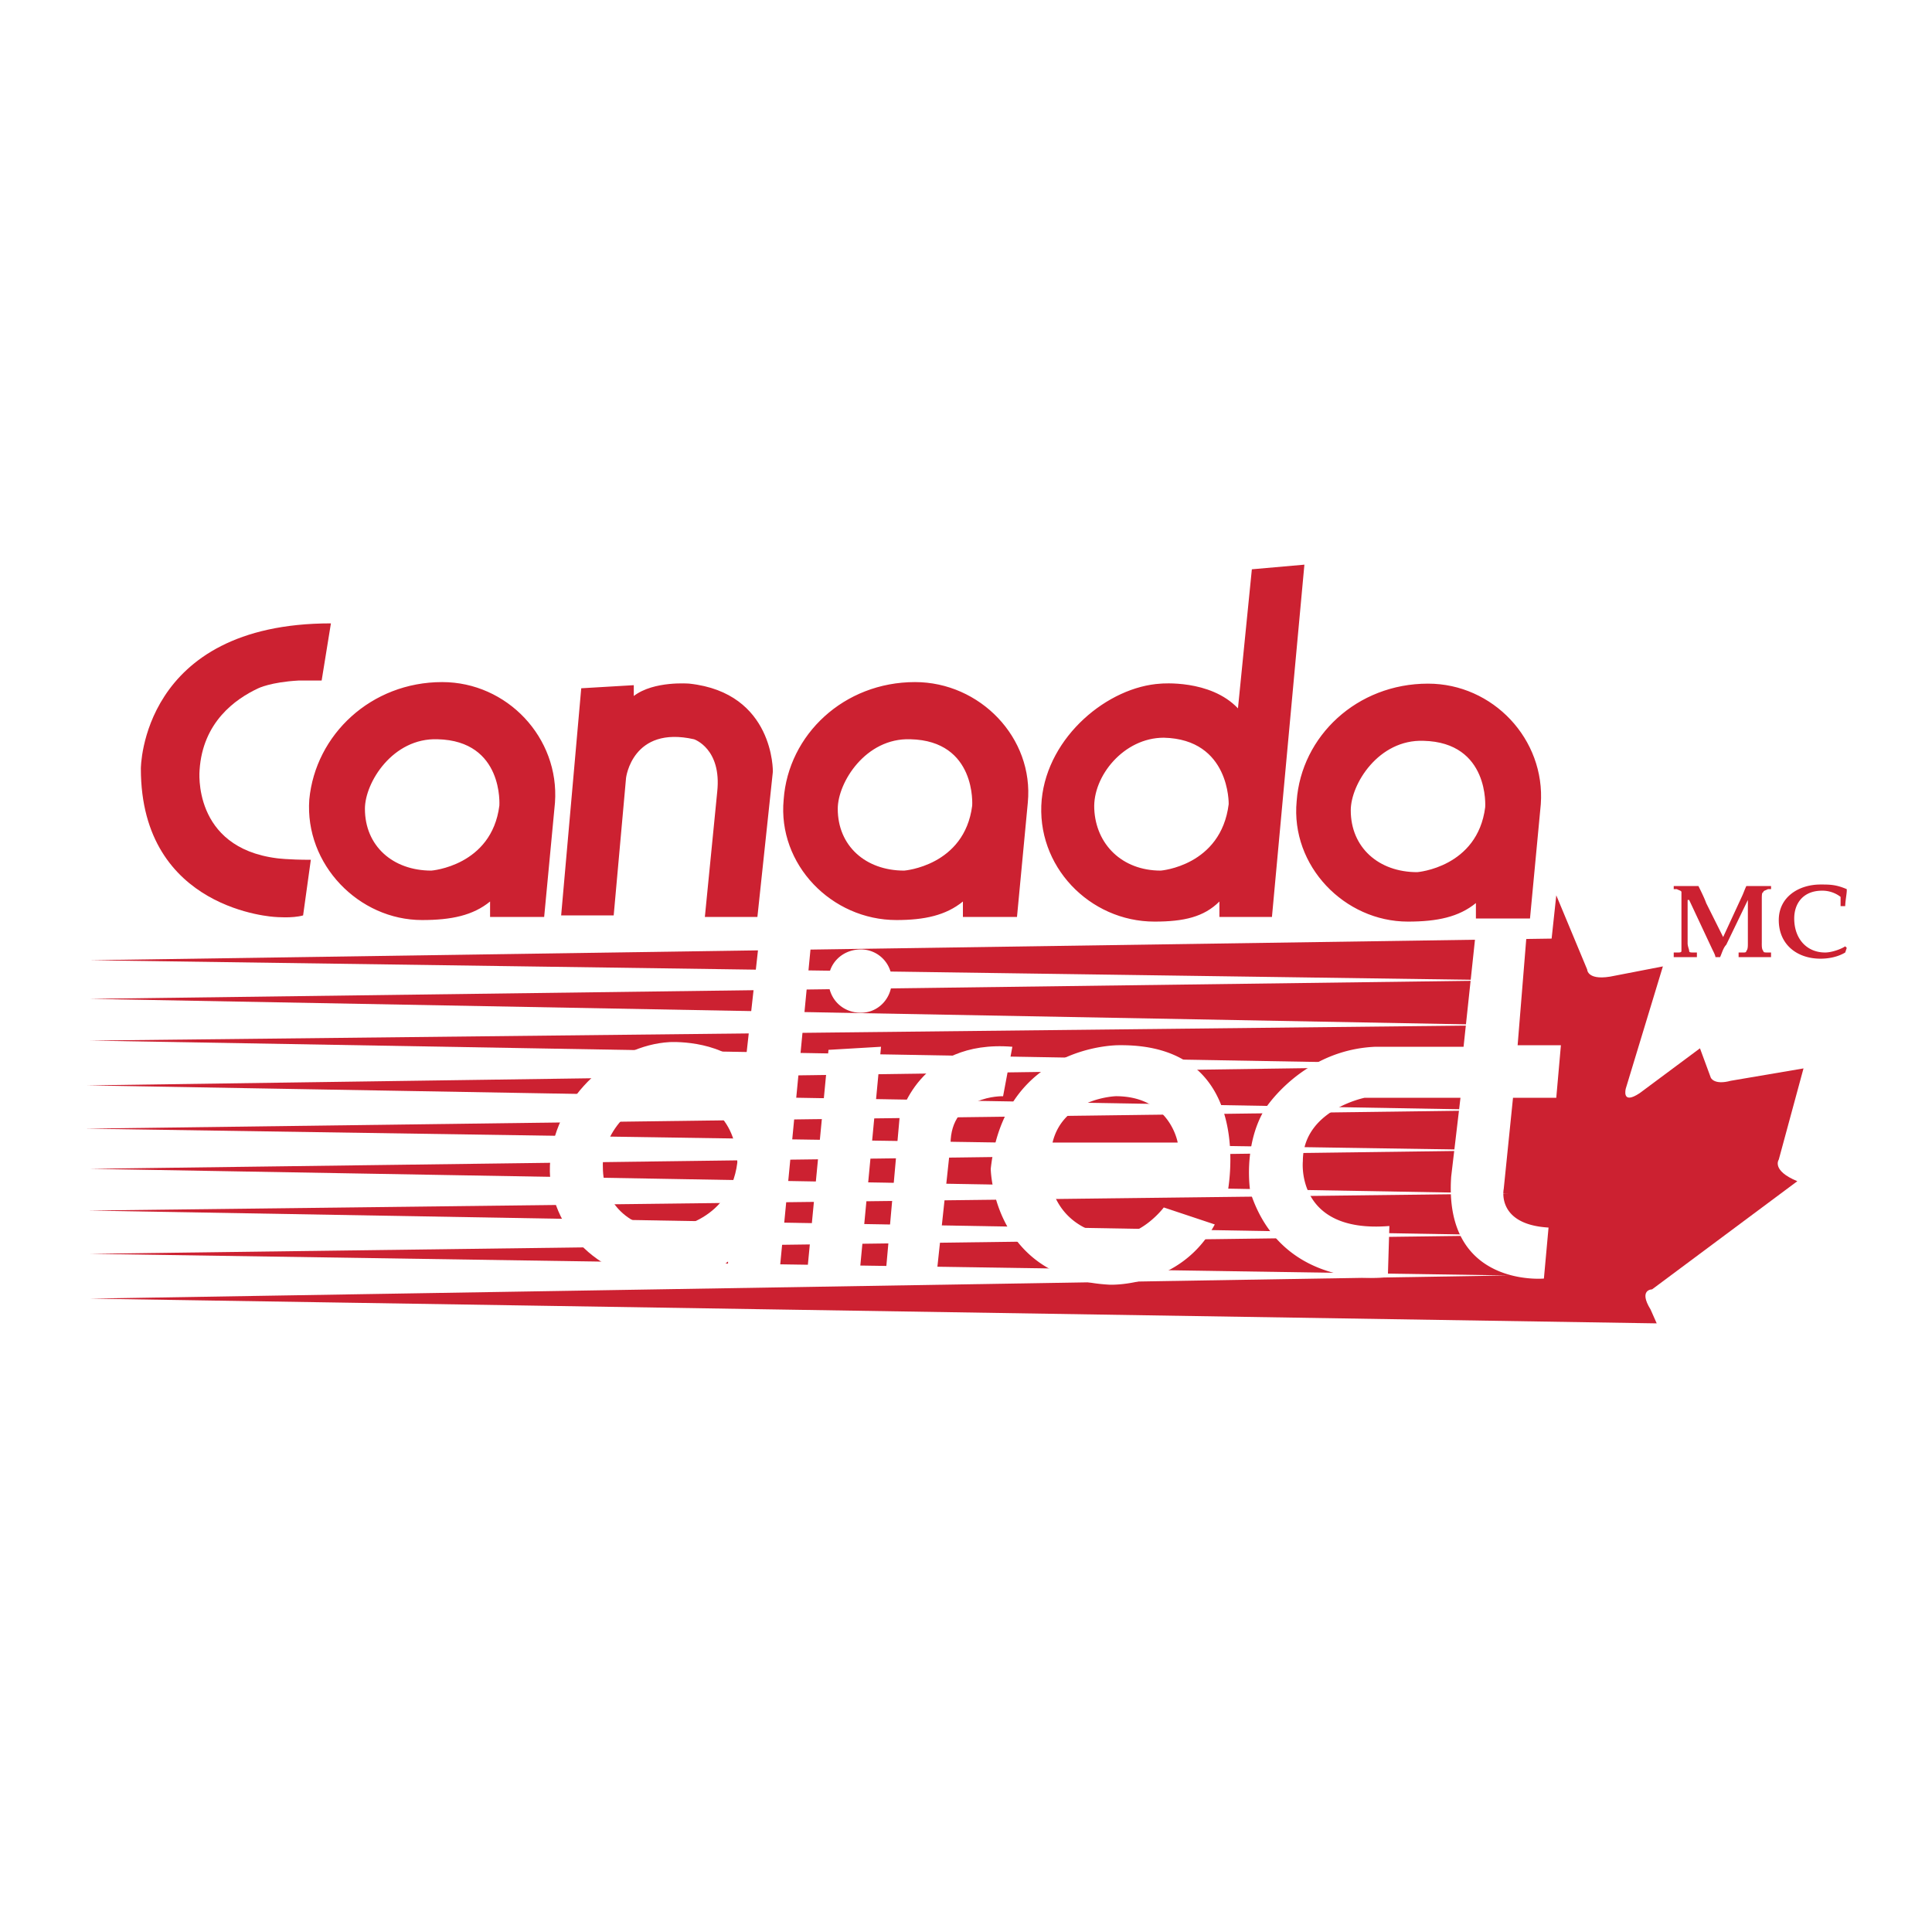
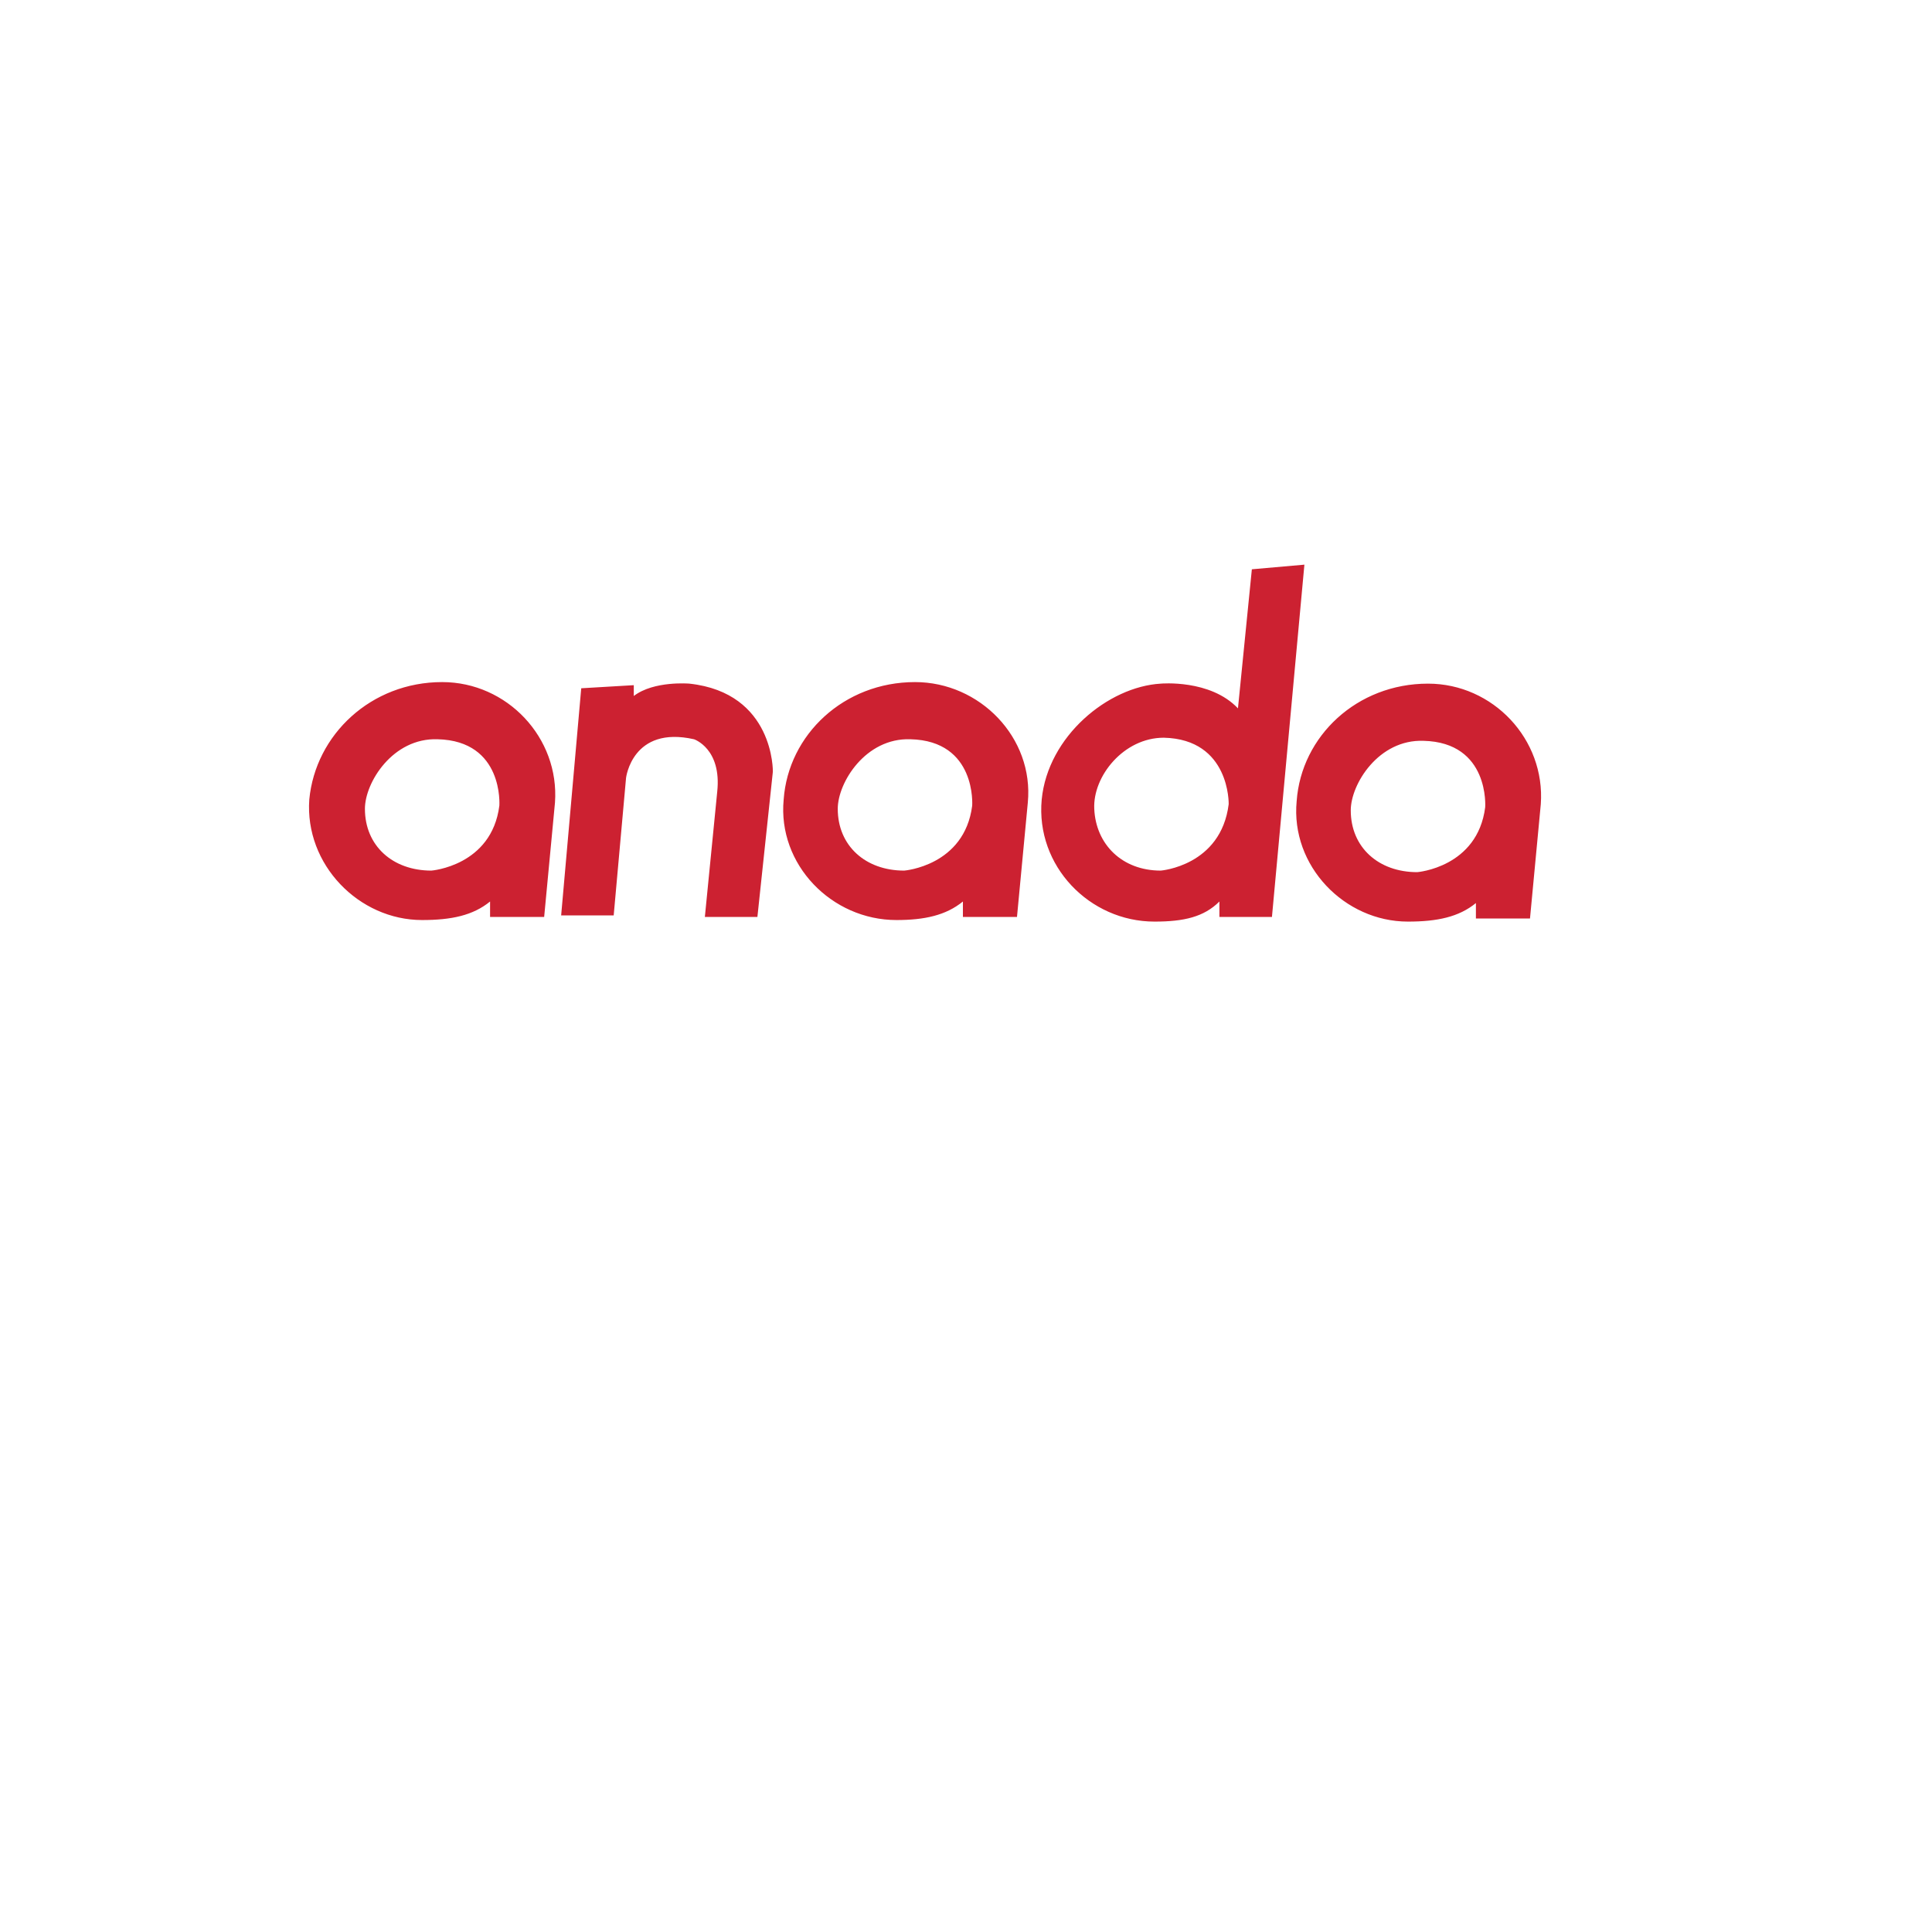
<svg xmlns="http://www.w3.org/2000/svg" width="2500" height="2500" viewBox="0 0 192.756 192.756">
  <g fill-rule="evenodd" clip-rule="evenodd">
    <path fill="#fff" d="M0 0h192.756v192.756H0V0z" />
-     <path d="M155.27 89.327l3.082 7.4s0 1.234 2.775.617l4.779-.926-3.699 12.18s-.463 1.695 1.387.463l6.012-4.471 1.08 2.928s.309.771 2.004.309l7.246-1.232-2.467 9.096s-.771 1.078 1.85 2.158l-14.49 10.791s-1.389 0-.154 2.004l.615 1.389-156.324-2.469 141.524-2.312-141.524-2.158 141.524-1.85-141.678-2.467 141.678-1.697-141.524-2.467 141.524-1.85-141.986-2.158 141.986-1.85-141.832-2.466 141.832-2.004-141.524-2.467 141.524-1.541L8.966 99.656l141.524-1.85L8.966 95.802l145.84-2.158.464-4.317zM29.779 67.898h2.312l.925-5.704c-18.962 0-18.962 14.491-18.962 14.491 0 14.184 13.412 14.8 13.412 14.8s1.696.154 2.775-.154l.771-5.55c-2.312 0-3.392-.154-3.392-.154-8.479-1.079-7.708-8.788-7.708-8.788.308-4.779 3.545-7.091 5.858-8.17.001 0 1.234-.617 4.009-.771z" fill="#cc2131" />
    <path d="M44.116 68.052c-7.092 0-12.642 5.242-13.258 11.717-.462 6.475 4.933 12.024 11.254 12.024 2.929 0 5.088-.462 6.783-1.85v1.542h5.396l1.079-11.409c.463-6.474-4.779-12.024-11.254-12.024zm5.704 12.333c-.771 6.013-6.783 6.475-6.783 6.475-3.854 0-6.629-2.467-6.629-6.167 0-2.621 2.775-7.092 7.246-6.938 6.629.156 6.166 6.63 6.166 6.63zM63.232 68.36l-5.242.309-2.004 22.662h5.242l1.233-13.721s.617-5.242 6.784-3.854c0 0 2.775.925 2.312 5.241l-1.233 12.488h5.242l1.542-14.492s.154-7.862-8.325-8.787c0 0-3.546-.309-5.55 1.233V68.36h-.001zM91.291 68.052c-7.092 0-12.642 5.242-13.104 11.717-.617 6.475 4.779 12.024 11.254 12.024 2.775 0 4.934-.462 6.629-1.85v1.542h5.395l1.08-11.409c.617-6.474-4.779-12.024-11.254-12.024zm5.704 12.333c-.771 6.013-6.783 6.475-6.783 6.475-3.854 0-6.629-2.467-6.629-6.167 0-2.621 2.775-7.092 7.246-6.938 6.628.156 6.166 6.63 6.166 6.63zM124.898 56.798l-1.387 13.875c-2.775-2.929-7.709-2.466-7.709-2.466-5.242.308-11.254 5.241-11.871 11.562-.615 6.629 4.779 12.179 11.254 12.179 2.93 0 4.934-.462 6.475-2.004v1.542h5.242l3.238-35.15-5.242.462zm-2.312 23.433c-.771 6.167-6.783 6.629-6.783 6.629-3.854 0-6.475-2.621-6.629-6.167-.154-3.237 2.93-7.092 6.938-7.092 6.628.155 6.474 6.63 6.474 6.63zM142.473 68.207c-7.09 0-12.641 5.241-13.104 11.716-.617 6.475 4.779 12.025 11.1 12.025 2.93 0 5.088-.462 6.783-1.85v1.542h5.396l1.078-11.408c.463-6.476-4.777-12.025-11.253-12.025zm5.705 12.333c-.771 6.012-6.783 6.475-6.783 6.475-3.854 0-6.629-2.466-6.629-6.166 0-2.621 2.775-7.092 7.246-6.938 6.629.153 6.166 6.629 6.166 6.629z" fill="#cc2131" />
    <path d="M75.874 92.564l-1.542 13.875c-2.775-2.775-7.554-2.467-7.554-2.467-5.396.309-11.254 5.242-11.871 11.717-.617 6.475 4.779 12.025 11.254 12.025 2.775 0 4.779-.463 6.475-1.852v1.543h5.087l3.392-35.304-5.241.463zm-2.312 23.434c-.771 6.166-6.938 6.629-6.938 6.629-3.854 0-6.475-2.621-6.475-6.168-.154-3.082 2.775-7.09 6.938-6.936 6.629 0 6.475 6.475 6.475 6.475zM82.658 104.744l-2.159 22.508h5.242l2.158-22.816-5.241.308zM101.004 104.436l-.926 4.934s-5.242-.154-5.242 4.777l-1.388 12.951h-5.087l1.388-15.57c0-.001 1.85-7.864 11.255-7.092z" fill="#fff" />
-     <path d="M111.641 104.281s-11.408-.154-12.795 12.332c0 0 .152 10.947 11.869 11.562 0 0 7.092.309 10.484-6.012l-5.088-1.695s-2.312 3.082-5.242 2.775c0 0-3.854-.154-5.549-3.701l17.111-.309c.001.001 3.239-15.106-10.79-14.952zm-6.629 9.713c1.078-4.471 6.32-4.625 6.32-4.625 5.396 0 6.166 4.625 6.166 4.625h-12.486zM138.619 122.318l-.154 5.088s-10.482 1.541-13.721-8.48c0 0-.771-4.471 1.389-8.17 0 0 3.699-6.012 11.1-6.32h8.787l1.232-11.563h5.088l-.926 11.409h4.318l-.463 5.242h-4.316l-.926 9.096s-.771 3.545 4.471 3.854l-.463 5.088s-10.02.924-9.25-10.176l.926-7.861h-9.559s-6.166 1.232-6.166 6.32c0-.001-.771 7.245 8.633 6.473zM88.978 97.807c0 1.85-1.388 3.236-3.083 3.236-1.851 0-3.237-1.387-3.237-3.236 0-1.696 1.387-3.084 3.237-3.084a3.092 3.092 0 0 1 3.083 3.084z" fill="#fff" />
-     <path d="M175.773 94.106c0 .309 0 .617.154.771 0 .154.154.154.463.154h.307v.463H173.461v-.463h.463c.152 0 .307 0 .307-.154.154-.154.154-.462.154-.771V89.79l-2.158 4.471c-.309.308-.461.925-.615 1.233h-.463c0-.154-.154-.463-.309-.771l-2.312-4.933h-.154v4.316c0 .309.154.617.154.771 0 .154.154.154.463.154h.309v.463H166.988v-.463h.307c.309 0 .463 0 .463-.154V89.79v-.771c0-.154-.154-.154-.463-.309h-.307v-.308h2.466c.152.308.615 1.233.77 1.696l1.695 3.392 1.852-4.008c.154-.308.307-.771.461-1.079h2.466v.308h-.307c-.309.154-.463.154-.463.309-.154 0-.154.308-.154.771v4.315h-.001zM184.098 95.031c-.77.463-1.695.617-2.467.617-2.312 0-4.162-1.387-4.162-3.854 0-2.312 2.004-3.546 4.162-3.546.926 0 1.543 0 2.621.462v.154c0 .309-.154 1.079-.154 1.542h-.463v-.925a2.96 2.96 0 0 0-1.85-.617c-1.85 0-2.775 1.233-2.775 2.775 0 2.004 1.234 3.392 3.084 3.392.617 0 1.541-.308 2.004-.616l.154.154-.154.462z" fill="#cc2131" />
  </g>
</svg>